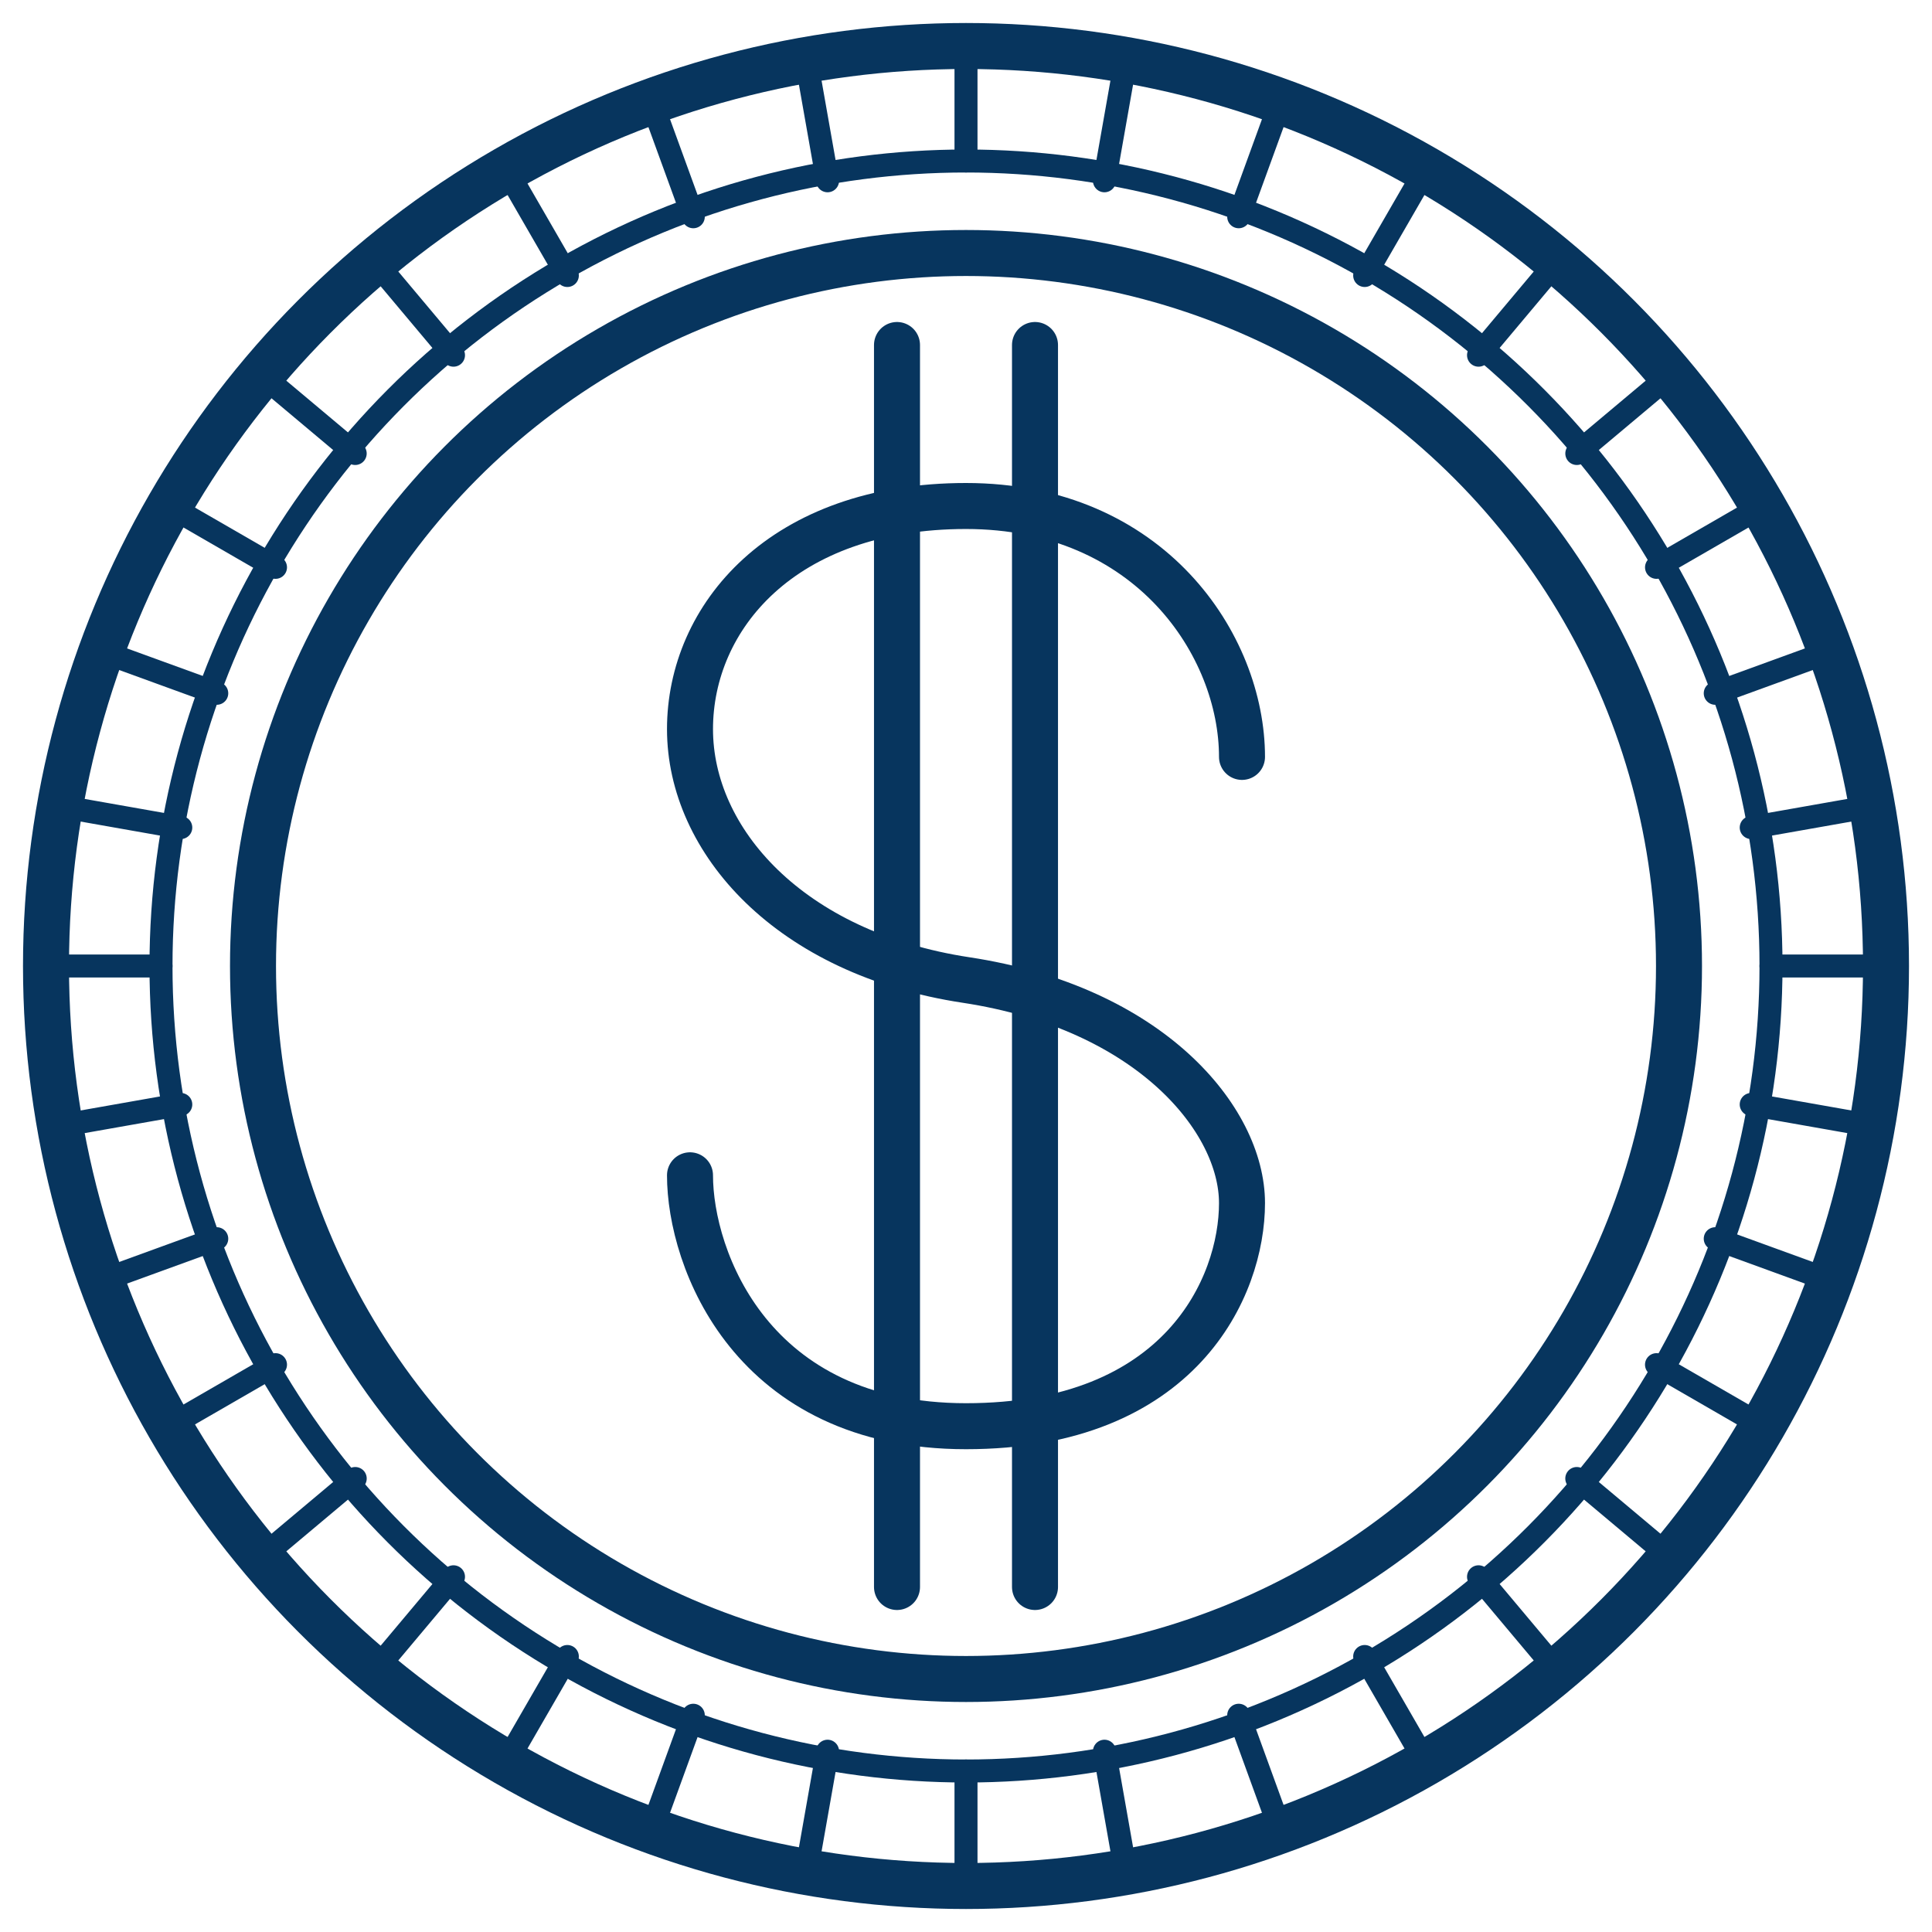
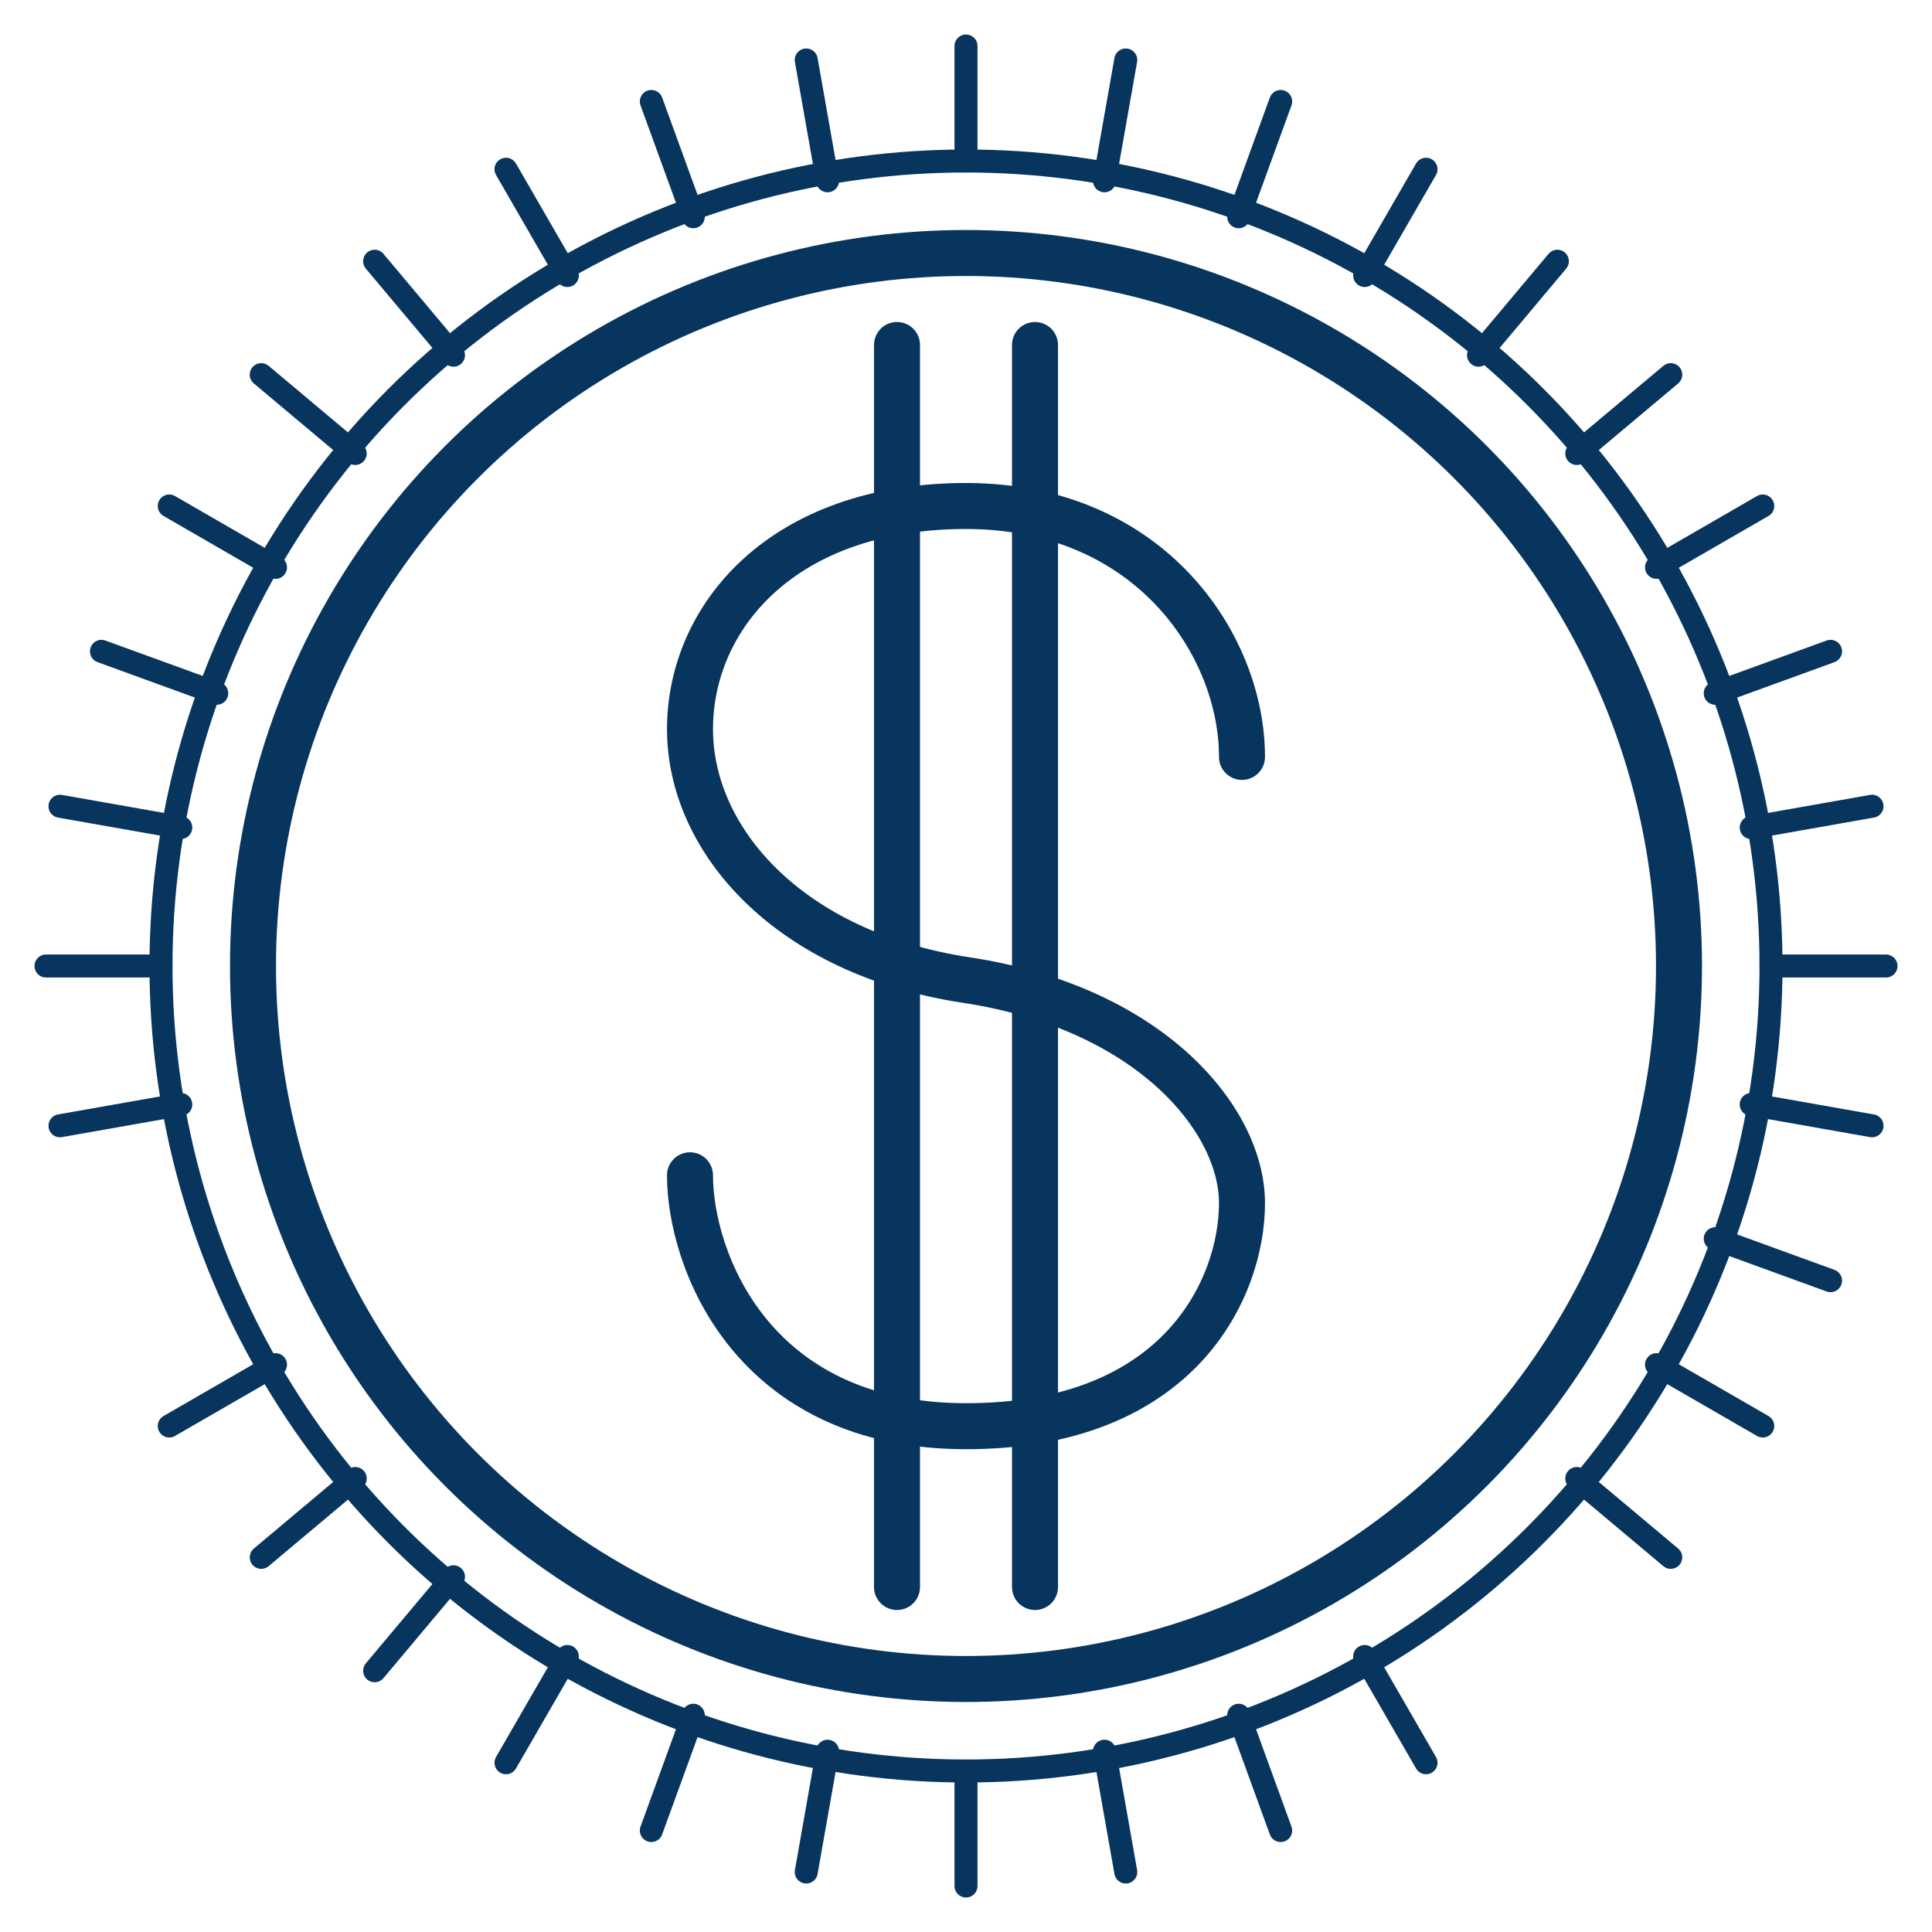
<svg xmlns="http://www.w3.org/2000/svg" width="84" height="84" viewBox="0 0 84 84">
  <defs>
    <clipPath id="clip-path">
      <rect id="Rectangle_574" data-name="Rectangle 574" width="84" height="84" transform="translate(190 1553)" fill="#fff" stroke="#707070" stroke-width="1" />
    </clipPath>
  </defs>
  <g id="i-career-s2-i1" transform="translate(-190 -1553)" clip-path="url(#clip-path)">
    <g id="Group_619" data-name="Group 619" transform="translate(-0.5 -2298.5)">
      <path id="Path_457" data-name="Path 457" d="M45.5,26.409c0-4.848-4-10.909-12-10.909s-12,4.849-12,9.7,4.331,9.747,12,10.909c8,1.212,12,6.06,12,9.7s-2.667,9.7-12,9.7-12-7.272-12-10.909" transform="translate(199 3858)" fill="none" stroke="#07355e" stroke-linecap="round" stroke-linejoin="round" stroke-width="2" />
      <line id="Line_59" data-name="Line 59" y2="54" transform="translate(235.5 3866.5)" fill="none" stroke="#07355e" stroke-linecap="round" stroke-width="2" />
      <line id="Line_60" data-name="Line 60" y2="5" transform="translate(232.5 3853.5)" fill="none" stroke="#07355e" stroke-linecap="round" stroke-width="1" />
-       <circle id="Ellipse_32" data-name="Ellipse 32" cx="40" cy="40" r="40" transform="translate(192.5 3853.5)" fill="none" stroke="#07355e" stroke-linecap="round" stroke-linejoin="round" stroke-width="2" />
      <circle id="Ellipse_33" data-name="Ellipse 33" cx="35" cy="35" r="35" transform="translate(197.5 3858.5)" fill="none" stroke="#07355e" stroke-linecap="round" stroke-linejoin="round" stroke-width="1" />
      <circle id="Ellipse_34" data-name="Ellipse 34" cx="31" cy="31" r="31" transform="translate(201.5 3862.5)" fill="none" stroke="#07355e" stroke-linecap="round" stroke-linejoin="round" stroke-width="2" />
      <line id="Line_61" data-name="Line 61" y2="5" transform="translate(232.5 3928.5)" fill="none" stroke="#07355e" stroke-linecap="round" stroke-width="1" />
      <line id="Line_62" data-name="Line 62" x2="5" transform="translate(192.5 3893.5)" fill="none" stroke="#07355e" stroke-linecap="round" stroke-width="1" />
      <line id="Line_63" data-name="Line 63" x2="5" transform="translate(267.5 3893.5)" fill="none" stroke="#07355e" stroke-linecap="round" stroke-width="1" />
      <line id="Line_64" data-name="Line 64" x1="5.252" y2="0.927" transform="translate(266.64 3886.554)" fill="none" stroke="#07355e" stroke-linecap="round" stroke-width="1" />
      <line id="Line_65" data-name="Line 65" x1="5.252" y2="0.927" transform="translate(193.108 3899.52)" fill="none" stroke="#07355e" stroke-linecap="round" stroke-width="1" />
      <line id="Line_66" data-name="Line 66" x2="0.927" y2="5.252" transform="translate(225.554 3854.108)" fill="none" stroke="#07355e" stroke-linecap="round" stroke-width="1" />
      <line id="Line_67" data-name="Line 67" x2="0.927" y2="5.252" transform="translate(238.52 3927.64)" fill="none" stroke="#07355e" stroke-linecap="round" stroke-width="1" />
      <line id="Line_68" data-name="Line 68" x1="5.012" y2="1.824" transform="translate(265.076 3879.819)" fill="none" stroke="#07355e" stroke-linecap="round" stroke-width="1" />
-       <line id="Line_69" data-name="Line 69" x1="5.012" y2="1.824" transform="translate(194.912 3905.357)" fill="none" stroke="#07355e" stroke-linecap="round" stroke-width="1" />
      <line id="Line_70" data-name="Line 70" x2="1.824" y2="5.012" transform="translate(218.819 3855.912)" fill="none" stroke="#07355e" stroke-linecap="round" stroke-width="1" />
      <line id="Line_71" data-name="Line 71" x2="1.824" y2="5.012" transform="translate(244.357 3926.076)" fill="none" stroke="#07355e" stroke-linecap="round" stroke-width="1" />
      <line id="Line_72" data-name="Line 72" x1="4.619" y2="2.667" transform="translate(262.523 3873.5)" fill="none" stroke="#07355e" stroke-linecap="round" stroke-width="1" />
      <line id="Line_73" data-name="Line 73" x1="4.619" y2="2.667" transform="translate(197.859 3910.833)" fill="none" stroke="#07355e" stroke-linecap="round" stroke-width="1" />
      <line id="Line_74" data-name="Line 74" x2="2.667" y2="4.619" transform="translate(212.5 3858.859)" fill="none" stroke="#07355e" stroke-linecap="round" stroke-width="1" />
      <line id="Line_75" data-name="Line 75" x2="2.667" y2="4.619" transform="translate(249.834 3923.522)" fill="none" stroke="#07355e" stroke-linecap="round" stroke-width="1" />
      <line id="Line_76" data-name="Line 76" x1="4.085" y2="3.428" transform="translate(259.057 3867.789)" fill="none" stroke="#07355e" stroke-linecap="round" stroke-width="1" />
      <line id="Line_77" data-name="Line 77" x1="4.085" y2="3.428" transform="translate(201.859 3915.783)" fill="none" stroke="#07355e" stroke-linecap="round" stroke-width="1" />
      <line id="Line_78" data-name="Line 78" x2="3.428" y2="4.085" transform="translate(206.789 3862.858)" fill="none" stroke="#07355e" stroke-linecap="round" stroke-width="1" />
-       <line id="Line_79" data-name="Line 79" x2="3.428" y2="4.085" transform="translate(254.784 3920.056)" fill="none" stroke="#07355e" stroke-linecap="round" stroke-width="1" />
      <line id="Line_80" data-name="Line 80" x1="3.428" y2="4.085" transform="translate(254.784 3862.858)" fill="none" stroke="#07355e" stroke-linecap="round" stroke-width="1" />
      <line id="Line_81" data-name="Line 81" x1="3.428" y2="4.085" transform="translate(206.789 3920.056)" fill="none" stroke="#07355e" stroke-linecap="round" stroke-width="1" />
      <line id="Line_82" data-name="Line 82" x2="4.085" y2="3.428" transform="translate(201.858 3867.789)" fill="none" stroke="#07355e" stroke-linecap="round" stroke-width="1" />
      <line id="Line_83" data-name="Line 83" x2="4.085" y2="3.428" transform="translate(259.056 3915.783)" fill="none" stroke="#07355e" stroke-linecap="round" stroke-width="1" />
      <line id="Line_84" data-name="Line 84" x1="2.667" y2="4.619" transform="translate(249.834 3858.859)" fill="none" stroke="#07355e" stroke-linecap="round" stroke-width="1" />
      <line id="Line_85" data-name="Line 85" x1="2.667" y2="4.619" transform="translate(212.5 3923.522)" fill="none" stroke="#07355e" stroke-linecap="round" stroke-width="1" />
      <line id="Line_86" data-name="Line 86" x2="4.619" y2="2.667" transform="translate(197.859 3873.5)" fill="none" stroke="#07355e" stroke-linecap="round" stroke-width="1" />
      <line id="Line_87" data-name="Line 87" x2="4.619" y2="2.667" transform="translate(262.522 3910.833)" fill="none" stroke="#07355e" stroke-linecap="round" stroke-width="1" />
      <line id="Line_88" data-name="Line 88" x1="1.824" y2="5.012" transform="translate(244.357 3855.912)" fill="none" stroke="#07355e" stroke-linecap="round" stroke-width="1" />
      <line id="Line_89" data-name="Line 89" x1="1.824" y2="5.012" transform="translate(218.819 3926.076)" fill="none" stroke="#07355e" stroke-linecap="round" stroke-width="1" />
      <line id="Line_90" data-name="Line 90" x2="5.012" y2="1.824" transform="translate(194.912 3879.819)" fill="none" stroke="#07355e" stroke-linecap="round" stroke-width="1" />
      <line id="Line_91" data-name="Line 91" x2="5.012" y2="1.824" transform="translate(265.076 3905.357)" fill="none" stroke="#07355e" stroke-linecap="round" stroke-width="1" />
      <line id="Line_92" data-name="Line 92" x1="0.927" y2="5.252" transform="translate(238.519 3854.108)" fill="none" stroke="#07355e" stroke-linecap="round" stroke-width="1" />
      <line id="Line_93" data-name="Line 93" x1="0.927" y2="5.252" transform="translate(225.554 3927.64)" fill="none" stroke="#07355e" stroke-linecap="round" stroke-width="1" />
      <line id="Line_94" data-name="Line 94" x2="5.252" y2="0.927" transform="translate(193.108 3886.554)" fill="none" stroke="#07355e" stroke-linecap="round" stroke-width="1" />
      <line id="Line_95" data-name="Line 95" x2="5.252" y2="0.927" transform="translate(266.64 3899.52)" fill="none" stroke="#07355e" stroke-linecap="round" stroke-width="1" />
      <line id="Line_96" data-name="Line 96" y2="54" transform="translate(229.5 3866.5)" fill="none" stroke="#07355e" stroke-linecap="round" stroke-width="2" />
    </g>
  </g>
</svg>